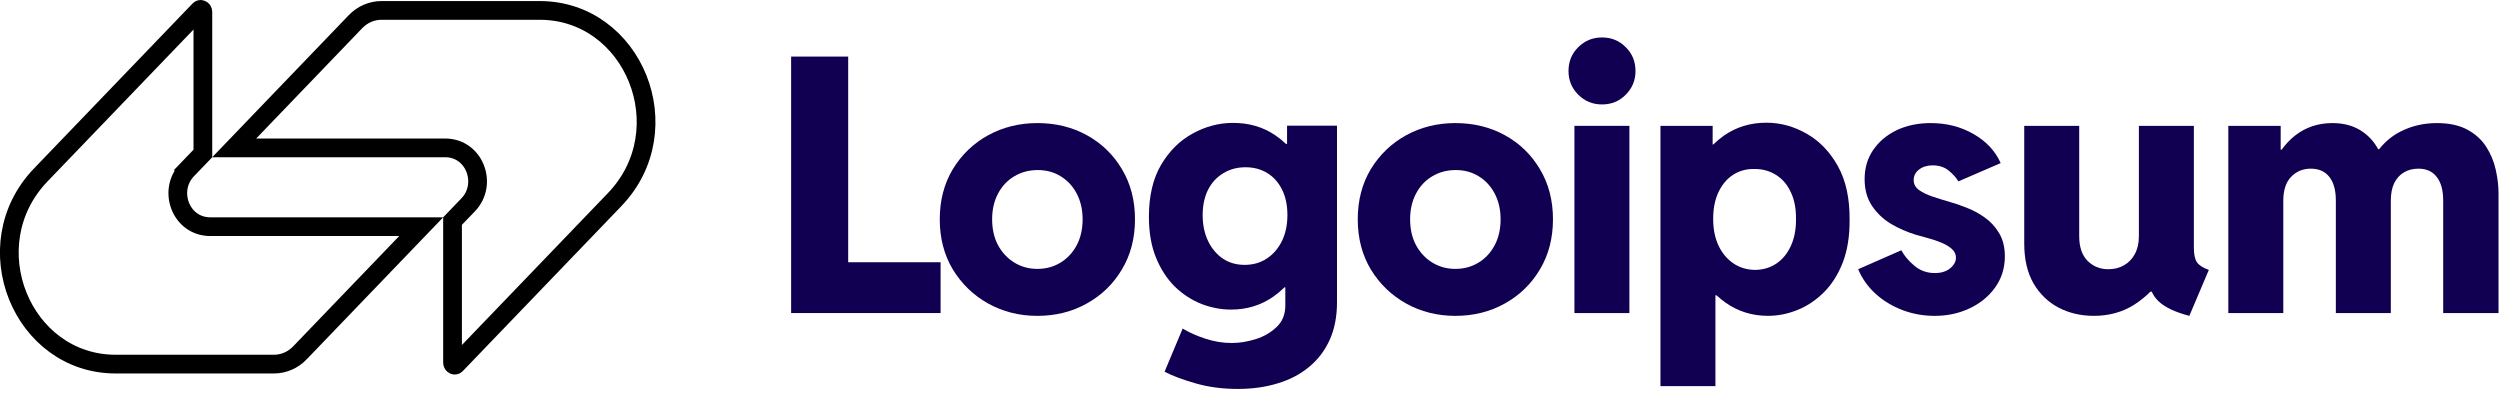
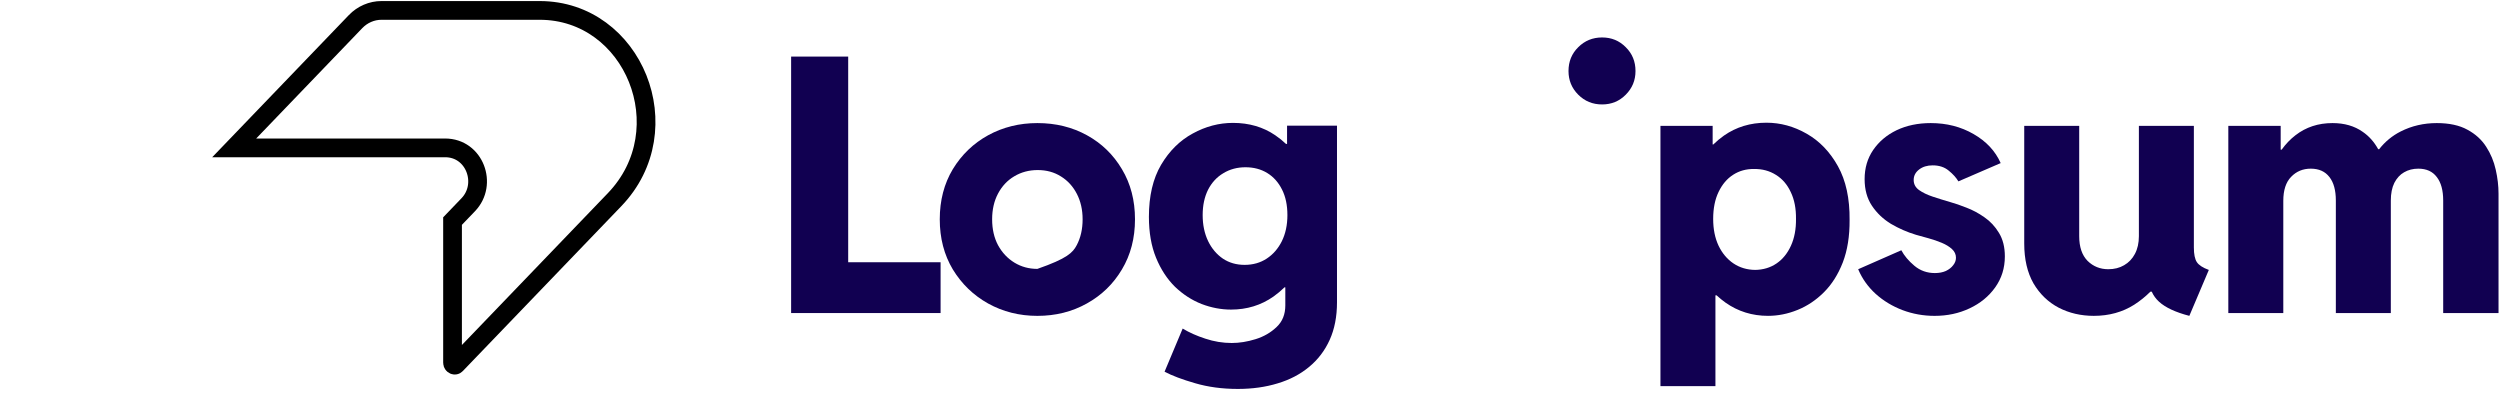
<svg xmlns="http://www.w3.org/2000/svg" width="267" height="42" viewBox="0 0 267 42" fill="none">
  <g clip-path="url(#clip0_4796_3652)">
    <path d="M47.542 15.793H25.012L37.973 2.309C37.973 2.309 37.973 2.309 37.973 2.309C38.714 1.539 39.712 1.113 40.743 1.113L57.64 1.113C67.666 1.113 72.854 13.818 65.639 21.323L48.715 38.929L48.715 38.929C48.666 38.981 48.627 38.994 48.602 38.998C48.572 39.004 48.532 39.001 48.488 38.982C48.444 38.963 48.406 38.932 48.379 38.892C48.354 38.856 48.331 38.801 48.331 38.715V23.611L50.008 21.866C52.116 19.673 50.702 15.793 47.542 15.793Z" stroke="black" stroke-width="2" />
-     <path d="M32.024 37.691L32.024 37.691C31.283 38.462 30.285 38.887 29.255 38.887H29.22H29.186H29.151H29.117H29.082H29.048H29.014H28.979H28.945H28.91H28.876H28.842H28.807H28.773H28.738H28.704H28.67H28.635H28.601H28.567H28.532H28.498H28.464H28.429H28.395H28.361H28.326H28.292H28.258H28.224H28.189H28.155H28.121H28.087H28.052H28.018H27.984H27.95H27.916H27.881H27.847H27.813H27.779H27.745H27.71H27.676H27.642H27.608H27.574H27.54H27.506H27.472H27.438H27.403H27.369H27.335H27.301H27.267H27.233H27.199H27.165H27.131H27.097H27.063H27.029H26.995H26.961H26.927H26.893H26.859H26.825H26.791H26.757H26.723H26.689H26.655H26.621H26.587H26.553H26.519H26.485H26.452H26.418H26.384H26.35H26.316H26.282H26.248H26.215H26.181H26.147H26.113H26.079H26.045H26.012H25.978H25.944H25.91H25.876H25.843H25.809H25.775H25.741H25.708H25.674H25.64H25.606H25.573H25.539H25.505H25.471H25.438H25.404H25.37H25.337H25.303H25.269H25.236H25.202H25.169H25.135H25.101H25.068H25.034H25H24.967H24.933H24.899H24.866H24.832H24.799H24.765H24.732H24.698H24.665H24.631H24.598H24.564H24.53H24.497H24.463H24.43H24.396H24.363H24.329H24.296H24.262H24.229H24.195H24.162H24.129H24.095H24.062H24.028H23.995H23.961H23.928H23.895H23.861H23.828H23.794H23.761H23.728H23.694H23.661H23.628H23.594H23.561H23.527H23.494H23.461H23.427H23.394H23.361H23.328H23.294H23.261H23.228H23.194H23.161H23.128H23.095H23.061H23.028H22.995H22.962H22.928H22.895H22.862H22.828H22.795H22.762H22.729H22.696H22.663H22.629H22.596H22.563H22.53H22.497H22.463H22.43H22.397H22.364H22.331H22.298H22.265H22.231H22.198H22.165H22.132H22.099H22.066H22.033H22H21.967H21.933H21.901H21.867H21.834H21.801H21.768H21.735H21.702H21.669H21.636H21.603H21.57H21.537H21.504H21.471H21.438H21.405H21.372H21.339H21.306H21.273H21.24H21.207H21.174H21.141H21.108H21.075H21.042H21.009H20.977H20.944H20.911H20.878H20.845H20.812H20.779H20.746H20.713H20.68H20.648H20.615H20.582H20.549H20.516H20.483H20.45H20.418H20.385H20.352H20.319H20.286H20.253H20.221H20.188H20.155H20.122H20.089H20.056H20.024H19.991H19.958H19.925H19.893H19.86H19.827H19.794H19.762H19.729H19.696H19.663H19.631H19.598H19.565H19.532H19.5H19.467H19.434H19.401H19.369H19.336H19.303H19.271H19.238H19.205H19.173H19.14H19.107H19.075H19.042H19.009H18.977H18.944H18.912H18.879H18.846H18.814H18.781H18.748H18.716H18.683H18.651H18.618H18.585H18.553H18.52H18.488H18.455H18.422H18.39H18.357H18.325H18.292H18.26H18.227H18.195H18.162H18.129H18.097H18.064H18.032H17.999H17.967H17.934H17.902H17.869H17.837H17.804H17.772H17.739H17.707H17.674H17.642H17.609H17.577H17.544H17.512H17.479H17.447H17.415H17.382H17.35H17.317H17.285H17.252H17.22H17.187H17.155H17.122H17.09H17.058H17.025H16.993H16.96H16.928H16.896H16.863H16.831H16.799H16.766H16.734H16.701H16.669H16.637H16.604H16.572H16.54H16.507H16.475H16.442H16.41H16.378H16.346H16.313H16.281H16.248H16.216H16.184H16.151H16.119H16.087H16.055H16.022H15.99H15.958H15.925H15.893H15.861H15.829H15.796H15.764H15.732H15.699H15.667H15.635H15.603H15.57H15.538H15.506H15.473H15.441H15.409H15.377H15.345H15.312H15.28H15.248H15.216H15.183H15.151H15.119H15.087H15.055H15.022H14.99H14.958H14.926H14.893H14.861H14.829H14.797H14.765H14.732H14.7H14.668H14.636H14.604H14.572H14.54H14.507H14.475H14.443H14.411H14.379H14.347H14.314H14.282H14.25H14.218H14.186H14.154H14.121H14.089H14.057H14.025H13.993H13.961H13.929H13.897H13.864H13.832H13.8H13.768H13.736H13.704H13.672H13.64H13.608H13.576H13.543H13.511H13.479H13.447H13.415H13.383H13.351H13.319H13.287H13.255H13.223H13.191H13.159H13.127H13.095H13.062H13.03H12.998H12.966H12.934H12.902H12.87H12.838H12.806H12.774H12.742H12.71H12.678H12.646H12.614H12.582H12.55H12.518H12.486H12.454H12.422H12.39H12.358C2.331 38.887 -2.857 26.183 4.358 18.677L21.282 1.071L21.282 1.071C21.332 1.02 21.371 1.007 21.395 1.003C21.426 0.997 21.466 1 21.509 1.019C21.553 1.038 21.592 1.069 21.619 1.109C21.643 1.145 21.667 1.199 21.667 1.286L21.667 16.39L19.99 18.134L20.711 18.827L19.99 18.134C17.881 20.328 19.296 24.208 22.455 24.208L44.985 24.208L32.024 37.691Z" stroke="black" stroke-width="2" />
-     <path d="M168.148 13.441V33.436H174.02V13.441H168.148Z" fill="#110051" />
    <path d="M168.557 10.114C169.251 10.807 170.099 11.154 171.103 11.154C172.106 11.154 172.949 10.807 173.63 10.114C174.324 9.42 174.671 8.578 174.671 7.586C174.671 6.571 174.324 5.722 173.63 5.041C172.949 4.347 172.106 4 171.103 4C170.099 4 169.251 4.347 168.557 5.041C167.863 5.722 167.516 6.571 167.516 7.586C167.516 8.578 167.863 9.42 168.557 10.114Z" fill="#110051" />
    <path fill-rule="evenodd" clip-rule="evenodd" d="M177.336 41.239V13.44H182.911V15.428H182.984C183.335 15.082 183.713 14.766 184.119 14.481C185.432 13.564 186.943 13.105 188.653 13.105C190.152 13.105 191.583 13.496 192.946 14.276C194.321 15.057 195.436 16.215 196.291 17.751C197.145 19.287 197.56 21.201 197.536 23.493C197.548 25.227 197.306 26.739 196.811 28.027C196.315 29.303 195.646 30.363 194.804 31.205C193.962 32.047 193.02 32.679 191.979 33.1C190.939 33.522 189.886 33.732 188.82 33.732C187.135 33.732 185.624 33.261 184.286 32.32C183.949 32.08 183.63 31.82 183.329 31.539H183.208V41.239H177.336ZM187.445 28.826C188.312 28.814 189.074 28.585 189.731 28.139C190.387 27.693 190.902 27.061 191.273 26.243C191.645 25.426 191.825 24.472 191.812 23.382C191.825 22.267 191.639 21.313 191.255 20.52C190.883 19.715 190.357 19.101 189.675 18.68C188.994 18.247 188.213 18.036 187.334 18.048C186.504 18.036 185.76 18.241 185.104 18.662C184.447 19.083 183.927 19.696 183.543 20.501C183.159 21.294 182.967 22.254 182.967 23.382C182.967 24.472 183.159 25.426 183.543 26.243C183.939 27.061 184.472 27.693 185.141 28.139C185.81 28.585 186.578 28.814 187.445 28.826Z" fill="#110051" />
    <path d="M203.192 33.121C204.282 33.53 205.422 33.734 206.611 33.734C207.974 33.734 209.219 33.468 210.346 32.935C211.486 32.402 212.396 31.659 213.078 30.705C213.772 29.739 214.118 28.63 214.118 27.379C214.118 26.388 213.908 25.552 213.487 24.87C213.078 24.189 212.557 23.631 211.926 23.198C211.306 22.764 210.668 22.423 210.012 22.176C209.355 21.916 208.779 21.717 208.283 21.581C207.639 21.395 207.02 21.203 206.425 21.005C205.831 20.807 205.341 20.571 204.957 20.299C204.573 20.026 204.381 19.667 204.381 19.221C204.381 18.775 204.573 18.403 204.957 18.106C205.341 17.809 205.824 17.66 206.407 17.66C207.1 17.66 207.67 17.846 208.116 18.218C208.575 18.589 208.921 18.973 209.157 19.37L213.672 17.419C213.103 16.13 212.136 15.096 210.774 14.315C209.423 13.535 207.899 13.145 206.202 13.145C204.84 13.145 203.625 13.399 202.56 13.906C201.507 14.414 200.671 15.12 200.051 16.025C199.444 16.917 199.141 17.951 199.141 19.128C199.141 20.243 199.401 21.191 199.921 21.971C200.442 22.752 201.117 23.396 201.947 23.904C202.789 24.399 203.681 24.79 204.623 25.075C205.032 25.186 205.478 25.31 205.961 25.446C206.456 25.582 206.927 25.744 207.373 25.929C207.819 26.115 208.184 26.338 208.469 26.598C208.754 26.858 208.897 27.168 208.897 27.527C208.897 27.812 208.798 28.079 208.599 28.326C208.414 28.574 208.153 28.779 207.819 28.94C207.484 29.088 207.094 29.163 206.648 29.163C205.806 29.163 205.075 28.903 204.455 28.382C203.836 27.862 203.372 27.311 203.062 26.728L198.453 28.754C198.874 29.757 199.5 30.637 200.33 31.393C201.16 32.136 202.114 32.712 203.192 33.121Z" fill="#110051" />
    <path d="M237.984 33.437V13.442H243.577V15.988H243.679C244.117 15.379 244.609 14.865 245.157 14.445C246.272 13.578 247.591 13.145 249.115 13.145C250.378 13.145 251.45 13.454 252.33 14.074C253.008 14.535 253.561 15.155 253.989 15.932H254.094C254.727 15.125 255.496 14.493 256.399 14.037C257.576 13.442 258.858 13.145 260.246 13.145C261.571 13.145 262.662 13.38 263.516 13.851C264.371 14.309 265.04 14.916 265.523 15.672C266.006 16.415 266.347 17.233 266.545 18.125C266.744 19.004 266.843 19.859 266.843 20.689V33.437H260.933V21.414C260.933 20.324 260.704 19.487 260.246 18.905C259.8 18.311 259.143 18.013 258.276 18.013C257.706 18.013 257.198 18.143 256.752 18.403C256.319 18.651 255.972 19.029 255.712 19.537C255.464 20.045 255.34 20.671 255.34 21.414V33.437H249.468V21.414C249.468 20.324 249.239 19.487 248.78 18.905C248.322 18.311 247.659 18.013 246.792 18.013C245.95 18.013 245.25 18.304 244.692 18.887C244.135 19.456 243.856 20.311 243.856 21.451V33.437H237.984Z" fill="#110051" />
    <path d="M223.62 33.733C222.245 33.733 220.994 33.442 219.867 32.86C218.739 32.266 217.842 31.398 217.173 30.259C216.517 29.107 216.188 27.688 216.188 26.003V13.441H222.059V25.223C222.059 26.375 222.357 27.254 222.951 27.861C223.558 28.456 224.296 28.753 225.163 28.753C225.807 28.753 226.371 28.611 226.854 28.326C227.349 28.041 227.734 27.639 228.007 27.118C228.292 26.585 228.433 25.954 228.433 25.223V13.441H234.305V26.431C234.305 27.149 234.411 27.669 234.621 27.991C234.832 28.314 235.259 28.592 235.903 28.828L233.822 33.733C232.348 33.349 231.27 32.848 230.589 32.228C230.246 31.916 229.986 31.557 229.809 31.151H229.66C229.141 31.672 228.565 32.137 227.932 32.544C226.68 33.337 225.243 33.733 223.62 33.733Z" fill="#110051" />
-     <path fill-rule="evenodd" clip-rule="evenodd" d="M155.433 33.734C153.512 33.734 151.759 33.294 150.174 32.415C148.6 31.535 147.343 30.321 146.401 28.773C145.472 27.224 145.008 25.44 145.008 23.421C145.008 21.401 145.472 19.617 146.401 18.069C147.343 16.52 148.6 15.312 150.174 14.445C151.759 13.578 153.512 13.145 155.433 13.145C157.39 13.145 159.155 13.578 160.729 14.445C162.302 15.312 163.547 16.52 164.464 18.069C165.393 19.617 165.857 21.401 165.857 23.421C165.857 25.44 165.393 27.224 164.464 28.773C163.547 30.321 162.296 31.535 160.71 32.415C159.137 33.294 157.378 33.734 155.433 33.734ZM155.433 28.717C156.349 28.717 157.173 28.494 157.904 28.048C158.635 27.602 159.211 26.982 159.632 26.189C160.053 25.397 160.264 24.474 160.264 23.421C160.264 22.405 160.06 21.5 159.651 20.708C159.242 19.915 158.678 19.295 157.96 18.849C157.241 18.391 156.411 18.162 155.47 18.162C154.541 18.162 153.704 18.385 152.961 18.831C152.23 19.264 151.654 19.878 151.233 20.671C150.812 21.463 150.601 22.38 150.601 23.421C150.601 24.474 150.812 25.397 151.233 26.189C151.666 26.982 152.249 27.602 152.98 28.048C153.711 28.494 154.528 28.717 155.433 28.717Z" fill="#110051" />
    <path fill-rule="evenodd" clip-rule="evenodd" d="M127.628 40.925C129.015 41.333 130.539 41.538 132.199 41.538C133.748 41.538 135.166 41.34 136.455 40.943C137.743 40.559 138.858 39.977 139.799 39.196C140.753 38.416 141.49 37.45 142.011 36.297C142.531 35.145 142.791 33.807 142.791 32.284V13.422H137.458V15.373H137.347C136.992 15.034 136.608 14.724 136.194 14.444C134.906 13.565 133.401 13.125 131.679 13.125C130.192 13.125 128.761 13.503 127.386 14.258C126.011 15.002 124.884 16.117 124.004 17.603C123.137 19.078 122.703 20.93 122.703 23.16C122.703 24.832 122.957 26.288 123.465 27.526C123.973 28.765 124.648 29.8 125.491 30.63C126.346 31.447 127.293 32.061 128.334 32.469C129.375 32.866 130.421 33.064 131.474 33.064C133.172 33.064 134.683 32.599 136.009 31.67C136.428 31.372 136.82 31.044 137.183 30.686H137.272V32.618C137.272 33.572 136.963 34.34 136.343 34.922C135.724 35.517 134.974 35.951 134.095 36.223C133.215 36.496 132.366 36.632 131.549 36.632C130.595 36.632 129.653 36.477 128.724 36.167C127.807 35.87 127.002 35.511 126.309 35.09L124.376 39.698C125.169 40.119 126.253 40.528 127.628 40.925ZM135.284 27.619C134.603 28.065 133.816 28.288 132.924 28.288C132.044 28.288 131.27 28.065 130.601 27.619C129.932 27.161 129.406 26.535 129.022 25.742C128.638 24.937 128.445 24.014 128.445 22.974C128.445 21.933 128.638 21.029 129.022 20.261C129.418 19.493 129.963 18.904 130.657 18.495C131.351 18.074 132.137 17.863 133.017 17.863C133.896 17.863 134.671 18.068 135.34 18.477C136.009 18.886 136.535 19.474 136.919 20.242C137.303 20.998 137.495 21.908 137.495 22.974C137.495 24.027 137.297 24.956 136.901 25.761C136.504 26.554 135.965 27.173 135.284 27.619Z" fill="#110051" />
-     <path fill-rule="evenodd" clip-rule="evenodd" d="M110.792 33.734C108.872 33.734 107.119 33.294 105.533 32.415C103.96 31.535 102.702 30.321 101.761 28.773C100.832 27.224 100.367 25.44 100.367 23.421C100.367 21.401 100.832 19.617 101.761 18.069C102.702 16.52 103.96 15.312 105.533 14.445C107.119 13.578 108.872 13.145 110.792 13.145C112.749 13.145 114.515 13.578 116.088 14.445C117.661 15.312 118.906 16.52 119.823 18.069C120.752 19.617 121.217 21.401 121.217 23.421C121.217 25.44 120.752 27.224 119.823 28.773C118.906 30.321 117.655 31.535 116.069 32.415C114.496 33.294 112.737 33.734 110.792 33.734ZM110.792 28.717C111.709 28.717 112.532 28.494 113.263 28.048C113.994 27.602 114.57 26.982 114.992 26.189C115.413 25.397 115.623 24.474 115.623 23.421C115.623 22.405 115.419 21.5 115.01 20.708C114.601 19.915 114.038 19.295 113.319 18.849C112.601 18.391 111.77 18.162 110.829 18.162C109.9 18.162 109.064 18.385 108.32 18.831C107.589 19.264 107.013 19.878 106.592 20.671C106.171 21.463 105.96 22.38 105.96 23.421C105.96 24.474 106.171 25.397 106.592 26.189C107.026 26.982 107.608 27.602 108.339 28.048C109.07 28.494 109.887 28.717 110.792 28.717Z" fill="#110051" />
+     <path fill-rule="evenodd" clip-rule="evenodd" d="M110.792 33.734C108.872 33.734 107.119 33.294 105.533 32.415C103.96 31.535 102.702 30.321 101.761 28.773C100.832 27.224 100.367 25.44 100.367 23.421C100.367 21.401 100.832 19.617 101.761 18.069C102.702 16.52 103.96 15.312 105.533 14.445C107.119 13.578 108.872 13.145 110.792 13.145C112.749 13.145 114.515 13.578 116.088 14.445C117.661 15.312 118.906 16.52 119.823 18.069C120.752 19.617 121.217 21.401 121.217 23.421C121.217 25.44 120.752 27.224 119.823 28.773C118.906 30.321 117.655 31.535 116.069 32.415C114.496 33.294 112.737 33.734 110.792 33.734ZM110.792 28.717C113.994 27.602 114.57 26.982 114.992 26.189C115.413 25.397 115.623 24.474 115.623 23.421C115.623 22.405 115.419 21.5 115.01 20.708C114.601 19.915 114.038 19.295 113.319 18.849C112.601 18.391 111.77 18.162 110.829 18.162C109.9 18.162 109.064 18.385 108.32 18.831C107.589 19.264 107.013 19.878 106.592 20.671C106.171 21.463 105.96 22.38 105.96 23.421C105.96 24.474 106.171 25.397 106.592 26.189C107.026 26.982 107.608 27.602 108.339 28.048C109.07 28.494 109.887 28.717 110.792 28.717Z" fill="#110051" />
    <path d="M84.492 6.043V33.434H100.455V28.008H90.587V6.043H84.492Z" fill="#110051" />
  </g>
  <defs>
    <clipPath id="clip0_4796_3652">
      <rect width="267" height="42" fill="white" />
    </clipPath>
  </defs>
</svg>